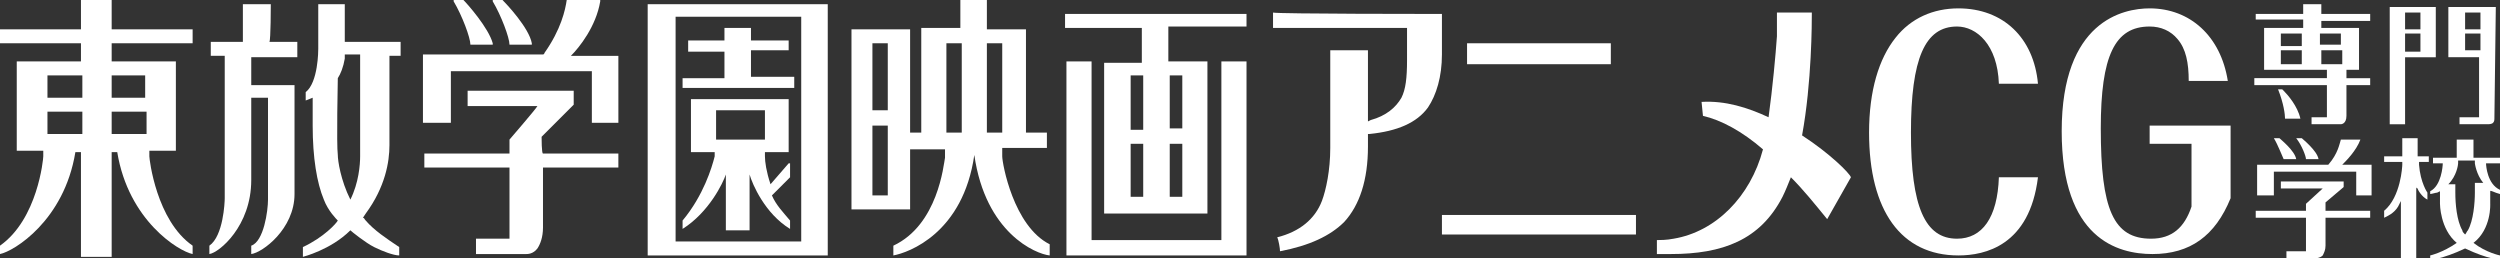
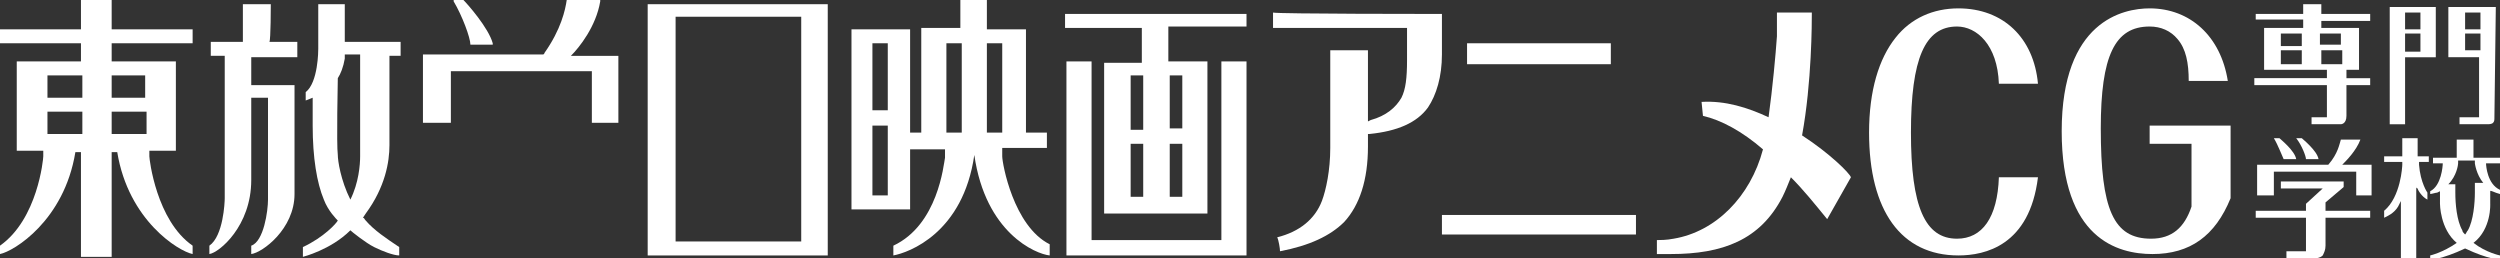
<svg xmlns="http://www.w3.org/2000/svg" version="1.1" id="Group_331" x="0px" y="0px" viewBox="0 0 179.1 18.5" style="enable-background:new 0 0 179.1 18.5;" xml:space="preserve">
  <rect x="0" y="0" width="179.1" height="18.5" fill="#333333" stroke="none" />
  <style type="text/css">
	.st0{fill:#FFFFFF;}
</style>
  <g>
    <g>
      <g>
        <path class="st0" d="M169.8,11.8L169.8,11.8H169v0c-0.2,0-0.7,0-1.2,0c0.3-0.3,1-1,1.3-1.8l0,0h0h-1.4l0,0     c-0.1,0.3-0.2,1-0.9,1.8c0,0,0,0,0,0c0,0-3.6,0-4.3,0l0,0h0h-0.1h0h-0.7v0.7v0.3V14h1.2c0,0,0-1.7,0-1.7c0,0,5.9,0,5.9,0     c0,0,0,1.7,0,1.7h1.1c0,0,0-0.8,0-1.3v-0.4l0,0l0,0c0,0,0,0,0-0.1V11.8z" />
        <path class="st0" d="M163.6,11.4L163.6,11.4l0.9,0l0,0c-0.1-0.6-1.1-1.4-1.2-1.5l0,0h0h-0.4l0,0     C163.2,10.4,163.5,11.2,163.6,11.4z" />
        <path class="st0" d="M165.2,11.4L165.2,11.4l0.9,0l0,0c-0.1-0.6-1.1-1.4-1.2-1.5l0,0h0h-0.4l0,0     C164.9,10.4,165.2,11.2,165.2,11.4z" />
        <path class="st0" d="M166.6,14.5c0,0,1.3-1.1,1.3-1.1V13h-0.7l-0.2,0h-3.6h0l0,0.5c0,0,2.9,0,3,0c-0.1,0.1-1.2,1.1-1.2,1.1     s0,0.4,0,0.5c0,0-3.6,0-3.6,0v0.5c0,0,3.6,0,3.6,0c0,0,0,2.4,0,2.4c0,0-1.4,0-1.4,0v0.5h2.1c0,0,0.3,0,0.5-0.2     c0.1-0.2,0.2-0.4,0.2-0.7c0,0,0-1.8,0-2c0,0,3.2,0,3.2,0v-0.5c0,0-3.2,0-3.2,0C166.6,15.1,166.6,14.6,166.6,14.5z" />
      </g>
      <g>
-         <path class="st0" d="M163.6,6.5l-0.1-0.1h0h-0.3h0l0,0c0.4,1,0.5,1.8,0.5,2.1l0,0l1.1,0l0,0C164.6,7.6,163.9,6.8,163.6,6.5z" />
        <path class="st0" d="M169.8,1.5V1h-3.5V0.3h-1.3V1h-3.4v0.4h3.4v0.6h-2.8v3h4.5c0,0.2,0,0.5,0,0.6c0,0-5.2,0-5.2,0v0.5     c0,0,5.1,0,5.2,0c0,0,0,2.3,0,2.3c0,0-1.1,0-1.1,0v0.5l2.1,0c0,0,0.4,0,0.4-0.6c0,0,0-2.1,0-2.2c0,0,1.7,0,1.7,0V5.6     c0,0-1.7,0-1.7,0c0,0,0-0.4,0-0.6h0.9v-3h-2.7V1.5H169.8z M164.9,4.6h-1.5v-1h1.5V4.6z M164.9,3.3h-1.5V2.4h1.5V3.3z M166.3,3.6     h1.5v1h-1.5V3.6z M167.7,2.4v0.8h-1.5V2.4H167.7z" />
      </g>
      <g>
        <path class="st0" d="M171.2,0.5v8.4h1.1c0,0,0-4.8,0-4.8c0,0,2.2,0,2.2,0V0.5H171.2z M173.4,3.7h-1.1V2.4h1.1V3.7z M173.4,2.1     h-1.1V0.9h1.1V2.1z" />
        <path class="st0" d="M178.8,0.5h-3.4v3.6c0,0,2.2,0,2.2,0c0,0,0,0.1,0,0.1s0,4.2,0,4.2c0,0-1.4,0-1.4,0v0.5h2     c0.1,0,0.3,0,0.4-0.1c0.1-0.1,0.1-0.2,0.1-0.4L178.8,0.5L178.8,0.5z M177.7,3.6h-1.1V2.4h1.1V3.6z M177.7,2.1h-1.1V0.9h1.1V2.1z" />
      </g>
      <g>
        <path class="st0" d="M173.3,11.8c0,0,0-0.2,0-0.2c0,0,0.7,0,0.7,0v-0.4c0,0-0.8,0-0.8,0c0,0,0-1.3,0-1.3h0h-1.1c0,0,0,1.2,0,1.3     c0,0-1.3,0-1.3,0v0.4c0,0,1.2,0,1.3,0c0,0,0,0.2,0,0.2c0,0.1-0.1,2.3-1.3,3.3l0,0v0.5l0,0c0.2-0.1,0.7-0.3,1-0.8     c0,0,0.1-0.2,0.2-0.4c0,0.1,0,4.1,0,4.1h1.1c0,0,0-4.9,0-5.1c0,0.1,0.1,0.1,0.1,0.1c0,0.1,0.3,0.6,0.7,0.8l0,0v-0.5l0,0     C173.9,13.8,173.4,13.1,173.3,11.8z" />
        <path class="st0" d="M179.1,13.9L179.1,13.9l0-0.3l0,0c-0.9-0.4-1-1.7-1-1.9c0,0,1,0,1,0v-0.4c0,0-1.9,0-1.9,0c0,0,0-1.3,0-1.3     H176c0,0,0,1.2,0,1.3c0,0-1.7,0-1.7,0v0.4c0,0,0.7,0,0.7,0c0,0.2-0.1,1.6-0.9,2l0,0v0.2h0c0.1,0,0.4-0.1,0.5-0.1l0.2-0.1l0,0v0.9     c0,0,0,1.8,1.2,2.8c-1,0.7-1.9,0.9-1.9,0.9v0v0.3h0l0,0l0,0h0c0,0,0.8,0,2.5-0.8c1.7,0.8,2.5,0.8,2.5,0.8h0v-0.3     c0,0-1-0.2-1.9-0.9c1.3-1,1.2-2.8,1.2-2.8v-0.9C178.4,13.6,178.7,13.8,179.1,13.9z M177.3,13.2L177.3,13.2L177.3,13.2L177.3,13.2     C177.3,13.3,177.3,13.3,177.3,13.2c0,0.1,0,0.3,0,0.6c0,0.7-0.1,2-0.5,2.7c-0.1,0.1-0.1,0.2-0.2,0.3c-0.1-0.1-0.2-0.2-0.2-0.3     c-0.4-0.7-0.5-1.9-0.5-2.7c0-0.4,0-0.6,0-0.6l0,0h0h-0.5c0.6-0.6,0.7-1.4,0.7-1.5c0,0,0-0.1,0-0.2c0,0,1.2,0,1.2,0     c0,0,0,0.2,0,0.2c0,0,0.1,0.8,0.6,1.4H177.3z" />
      </g>
    </g>
    <g>
      <path class="st0" d="M75.2,17.5c-2.6-1.3-3.4-5.8-3.4-6.3l0-0.6H75V9.5h-1.5V2.1h-0.2v0h-2.6V0h-1.9v2h-2.8v0h0v7.5h-0.8V9h0V7.9    h0V3.1h0V2.1H61v0.5v0.5v4.8V9v5v0.3V15h4.2V14h0v-3.3h2.5l0,0.6c-0.1,0.5-0.5,4.8-3.7,6.3l0,0v0.7l0,0c1.1-0.2,5-1.6,5.8-7.2    c0.8,5.6,4.4,7.1,5.4,7.2l0,0L75.2,17.5L75.2,17.5z M63.6,14h-1.1V9h1.1V14z M63.6,7.9h-1.1V3.1h1.1V7.9z M70.7,3.1h1.1v6.4h-1.1    V3.1z M67.8,3.1h1.1v6.4h-1.1V3.1z" />
      <polygon class="st0" points="87.5,17.2 78.2,17.2 78.2,4.4 76.4,4.4 76.4,18.3 76.4,18.3 89.3,18.3 89.3,4.4 87.5,4.4   " />
      <g>
        <g>
          <path class="st0" d="M44.3,4L44.3,4h-1.4v0c-0.4,0-1.3,0-2,0c0.6-0.6,1.8-2.1,2.1-3.9L43,0h0h-2.4l0,0c-0.1,0.7-0.4,2.1-1.6,3.8      c0,0,0,0.1-0.1,0.1c0,0-6.2,0-7.3,0l0,0h0h-0.1h0h-1.2v1.5v0.7v2.7h2c0,0,0-3.6,0-3.7c0.1,0,10,0,10.1,0c0,0.1,0,3.7,0,3.7h1.9      c0,0,0-1.6,0-2.7V5.3l0,0c0,0,0-0.1,0-0.1c0,0,0-0.1,0-0.1V4z" />
          <path class="st0" d="M33.7,3.2L33.7,3.2l1.6,0l0-0.1C35,2,33.5,0.3,33.2,0l0,0h0h-0.7l0,0.1C33.1,1.1,33.7,2.7,33.7,3.2z" />
-           <path class="st0" d="M36.5,3.2L36.5,3.2l1.6,0l0-0.1C37.9,2,36.3,0.3,36,0l0,0h0h-0.7l0,0.1C35.9,1.1,36.5,2.7,36.5,3.2z" />
-           <path class="st0" d="M38.8,9.8c0,0,2.3-2.3,2.3-2.3v-1h-1.2l-0.3,0h-6.1h0l0,1.1c0,0,4.8,0,5,0c-0.1,0.2-2,2.4-2,2.4s0,0.9,0,1      c-0.1,0-6.1,0-6.1,0v1c0,0,6.1,0,6.1,0c0,0.1,0,5.1,0,5.1c-0.1,0-2.4,0-2.4,0v1.1h3.6c0.1,0,0.5,0,0.8-0.4      c0.2-0.3,0.4-0.8,0.4-1.5c0,0,0-3.8,0-4.3c0.1,0,5.4,0,5.4,0v-1c0,0-5.4,0-5.4,0C38.8,11,38.8,9.9,38.8,9.8z" />
        </g>
        <g>
          <path class="st0" d="M46.4,0.3v18h12.9v-18H46.4z M57.4,17.3h-9V1.2h9V17.3z" />
-           <path class="st0" d="M55.2,13.2c-0.3-0.9-0.4-1.6-0.4-2l0,0c0,0,0-0.1,0-0.3h0.2H55h1.5V8.7c0-0.2,0-0.4,0-0.4c0,0,0-0.1,0-0.2      v-1h0h-0.7h-0.8h-4.2h0h-0.2c0,0,0,0-0.1,0h-1v1.2v1.5l0,0c0,0,0,0.1,0,0.1c0,0,0,0,0,0.1v0.9h0.9h0.4h0.4c0,0.1,0,0.3,0,0.3      c0,0,0,0,0,0C51,12,50.4,14,48.9,15.8l0,0l0,0.6l0,0c1.9-1.2,2.9-3.3,3.1-3.9c0,0,0,4,0,4l0,0l0.8,0l0.9,0c0,0,0-4,0-4      c0.2,0.7,1.1,2.8,2.9,3.9l0,0l0-0.6l0,0c-0.5-0.6-1-1.1-1.3-1.8l1.3-1.3v-1l-0.1,0L55.2,13.2z M51.3,10c0-0.1,0-0.3,0-0.3      s0-1.7,0-1.8c0.1,0,3.4,0,3.5,0c0,0.1,0,2,0,2.1C54.7,10,51.4,10,51.3,10z" />
-           <path class="st0" d="M56.9,5.5c0,0-3,0-3.1,0c0-0.1,0-1.8,0-1.9c0.1,0,2.7,0,2.7,0V2.9c0,0-2.7,0-2.7,0c0-0.1,0-0.9,0-0.9h0      h-1.9c0,0,0,0.9,0,0.9c-0.1,0-2.6,0-2.6,0v0.8c0,0,2.5,0,2.6,0c0,0.1,0,1.8,0,1.9c-0.1,0-3,0-3,0v0.7h8V5.5z" />
        </g>
        <path class="st0" d="M19.4,0.3L19.4,0.3l-2,0c0,0,0,2.6,0,2.7c-0.1,0-2.3,0-2.3,0v1c0,0,1,0,1,0c0,0.1,0,10.2,0,10.2     c0,0.3-0.1,2.7-1.1,3.4l0,0v0.6l0,0c0.7-0.1,3-2,3-5.3c0,0,0-5.9,0-5.9c0.1,0,1.1,0,1.2,0c0,0.1,0,7.1,0,7.1l0,0.2     c0,0.8-0.3,3-1.2,3.3l0,0v0.6l0,0c0.8-0.1,3.1-1.8,3.1-4.3V6.1c0,0-3,0-3.1,0c0-0.1,0-2,0-2c0.1,0,3.3,0,3.3,0V3c0,0-2,0-2,0     C19.4,2.9,19.4,0.3,19.4,0.3z" />
        <path class="st0" d="M26.2,15.8c-0.1-0.1-0.1-0.2-0.2-0.2c0,0,0,0,0,0c0,0,0.2-0.3,0.2-0.3c1.4-1.9,1.7-3.7,1.7-4.9     c0,0,0-6.4,0-6.4c0.1,0,0.8,0,0.8,0v-1c0,0-3.9,0-4,0c0-0.1,0-2.7,0-2.7l0,0l-1.9,0v3.2c0,0.1,0,2.4-0.9,3.1l0,0v0.6     c0,0,0.5-0.2,0.5-0.2c0,0.1,0,0.4,0,0.4c0,0.4,0,1.2,0,1.6c0,2.3,0.3,4.1,0.8,5.3c0.3,0.8,0.9,1.4,1,1.5c-0.1,0.2-1,1.2-2.5,1.9     l0,0v0.7l0,0c0,0,2-0.5,3.4-1.9c0.1,0.1,1.1,0.9,1.7,1.2c0.6,0.3,1.4,0.6,1.8,0.6h0v-0.6C27.7,17.1,26.8,16.5,26.2,15.8z      M24.7,4.2c0,0,0-0.3,0-0.3c0.1,0,1.1,0,1.1,0c0,0.1,0,7,0,7c0,0,0,0.1,0,0.3c0,0.6-0.1,1.9-0.7,3.1c-0.7-1.4-0.9-2.8-0.9-3.2     c-0.1-0.7,0-5.5,0-5.5C24.4,5.3,24.6,4.8,24.7,4.2z" />
        <path class="st0" d="M13.8,3.1v-1c0,0-5.7,0-5.8,0C8,2,8,0,8,0H5.8c0,0,0,2,0,2.1c-0.1,0-5.8,0-5.8,0v1c0,0,5.7,0,5.8,0     c0,0.1,0,1.2,0,1.3c0,0-4.6,0-4.6,0v6.4l1.9,0l0,0.4c0,0.2-0.4,4.5-3.1,6.4c0,0.2,0,0.3,0,0.6c1-0.2,4.6-2.4,5.4-7.3l0.4,0     c0,0.1,0,7.5,0,7.5H8c0,0,0-7.4,0-7.5l0.4,0c0.8,4.9,4.4,7.1,5.4,7.3c0-0.3,0-0.4,0-0.6c-2.6-1.8-3.1-6.2-3.1-6.4l0-0.4l1.9,0     V4.4c0,0-4.5,0-4.6,0c0-0.1,0-1.2,0-1.3C8,3.1,13.8,3.1,13.8,3.1z M5.8,9.6H3.4V8h2.5V9.6z M5.8,7H3.4V5.4h2.5V7z M8,8h2.5v1.6H8     V8z M10.4,5.4V7H8V5.4H10.4z" />
      </g>
      <path class="st0" d="M89.3,1.9V1h-13v1h5.5v2.5h-2.7v10.8h7.4V4.4h-2.8V1.9H89.3z M81.9,14.1h-0.9v-3.8h0.9V14.1z M81.9,9.3h-0.9    V5.4h0.9V9.3z M83.8,5.4h0.9v3.8h-0.9V5.4z M83.8,10.3h0.9v3.8h-0.9V10.3z" />
      <g>
        <path class="st0" d="M140.3,0.6c-1.8,0-3.4,0.7-4.5,2.1c-1.2,1.5-1.9,3.8-1.9,6.8c0,5.6,2.3,8.8,6.4,8.8c1.9,0,5.1-0.7,5.7-5.6     h-2.8c-0.1,2.9-1.2,4.4-3,4.4c-2.3,0-3.3-2.3-3.3-7.6s1-7.6,3.3-7.6c1.4,0,2.9,1.3,3,4.1h2.8C145.7,2.7,143.5,0.6,140.3,0.6z" />
      </g>
      <g>
        <path class="st0" d="M154,0.6c-1.9,0-6.3,0.9-6.3,8.8c0,7.7,4,8.8,6.5,8.8c2.7,0,4.5-1.3,5.6-4V9H154v1.3h3l0,4.5     c-0.5,1.5-1.4,2.3-2.9,2.3c-2.7,0-3.6-2.1-3.6-7.9c0-5.2,1-7.3,3.5-7.3c0.8,0,1.5,0.3,2,0.9c0.6,0.7,0.8,1.7,0.8,3h2.8     C159.1,2.6,156.9,0.6,154,0.6z" />
      </g>
      <path class="st0" d="M103.3,1c0,0.3,0,2.9,0,2.9c0,1.6-0.4,2.9-1,3.8c-0.8,1.1-2.2,1.7-4.2,1.9l-0.1,0v0.9c0,2.4-0.6,4.2-1.7,5.4    c-1,1-2.5,1.7-4.6,2.1c0-0.2-0.1-0.8-0.2-1c1.6-0.4,2.7-1.3,3.2-2.6c0.3-0.8,0.6-2.2,0.6-3.8c0,0,0-6.7,0-7c0.3,0,2.4,0,2.7,0    c0,0.3,0,5.1,0,5.1l0.2-0.1c1.1-0.3,1.8-0.9,2.2-1.6c0.3-0.6,0.4-1.4,0.4-2.7V2c0,0-9.3,0-9.6,0c0-0.2,0-0.8,0-1.1    C91.5,1,103,1,103.3,1z" />
      <g>
        <rect x="105.1" y="3.1" class="st0" width="10.3" height="1.5" />
        <rect x="103.3" y="15.4" class="st0" width="13.9" height="1.4" />
      </g>
      <path class="st0" d="M129.1,9.7c0.7-3.8,0.7-8.1,0.7-8.8h-2.5c0,0.4,0,1.1,0,1.7c-0.1,1.4-0.3,3.6-0.6,5.8    c-1.5-0.7-3.1-1.2-4.8-1.1l0.1,1c1.3,0.3,2.8,1.1,4.3,2.4c-0.9,3.4-3.4,5.9-6.4,6.4l0,0c-0.5,0.1-1,0.1-1.2,0.1c0,0.3,0,0.6,0,1    c0.3,0,0.8,0,1,0c3.7,0,6.4-1,8-4.1c0.2-0.4,0.4-0.9,0.6-1.4c0.9,0.9,1.7,1.9,2.6,3l1.7-3C132.5,12.4,131.1,11,129.1,9.7z" />
    </g>
  </g>
</svg>